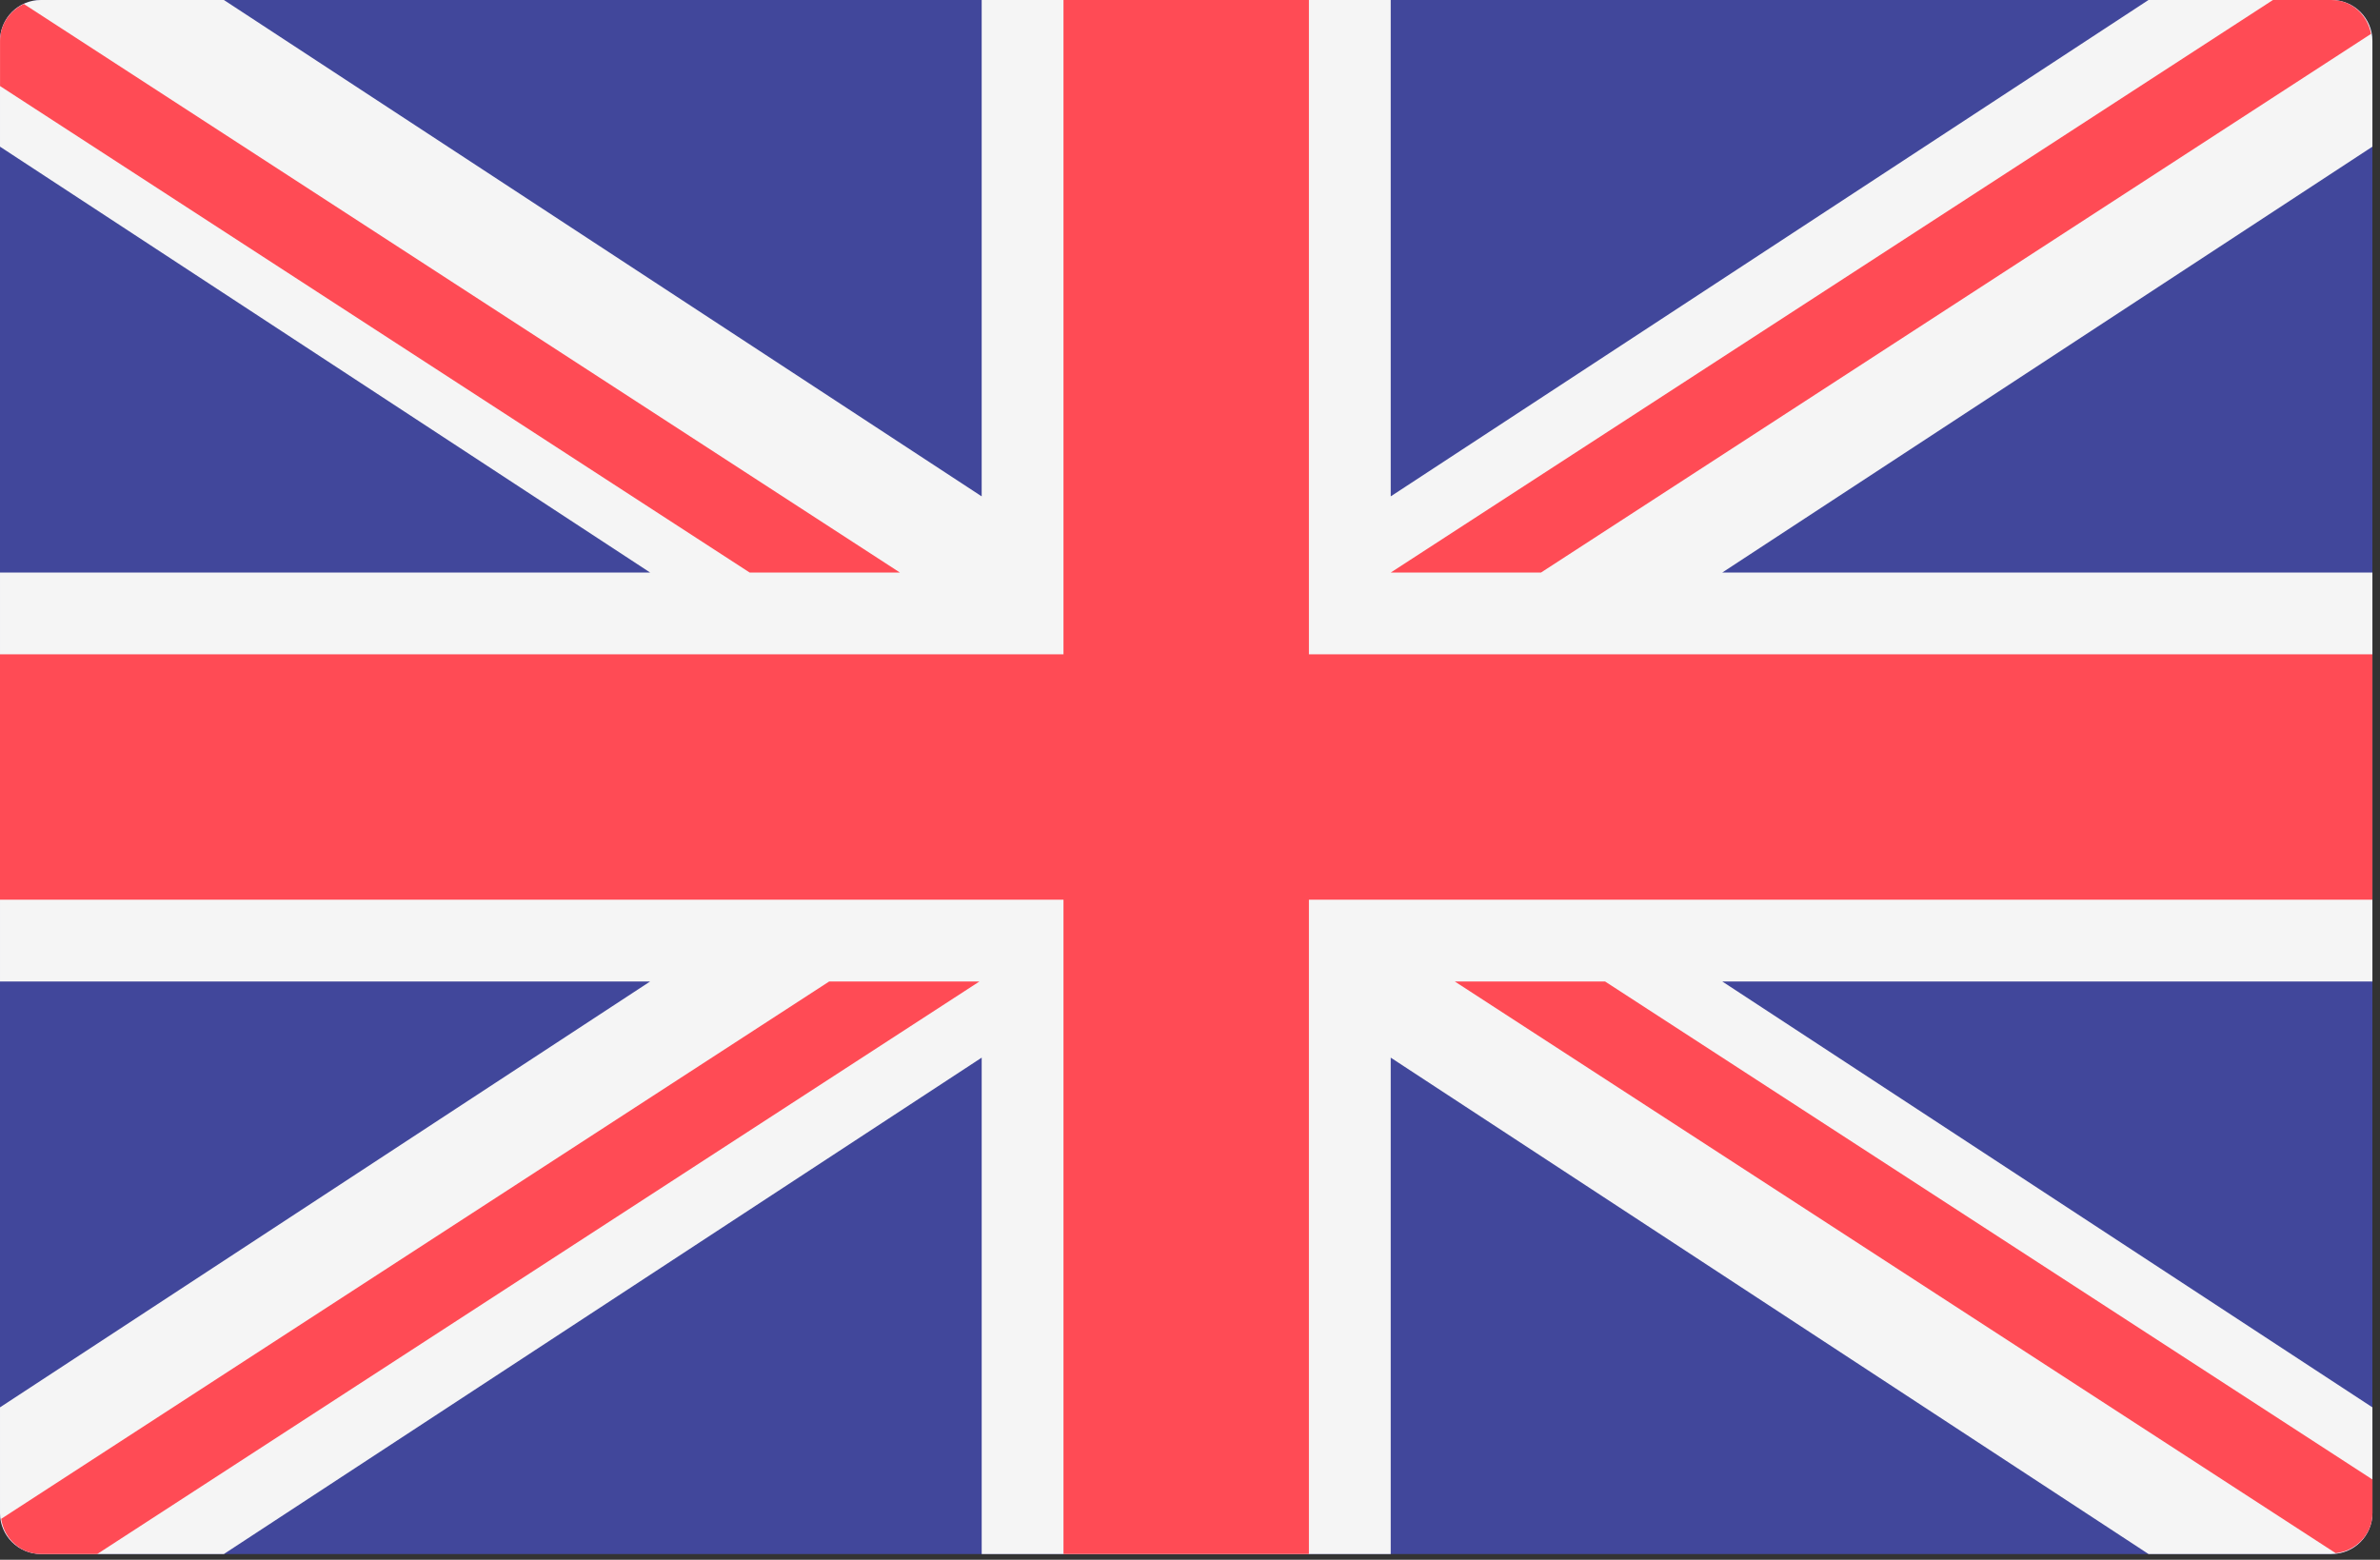
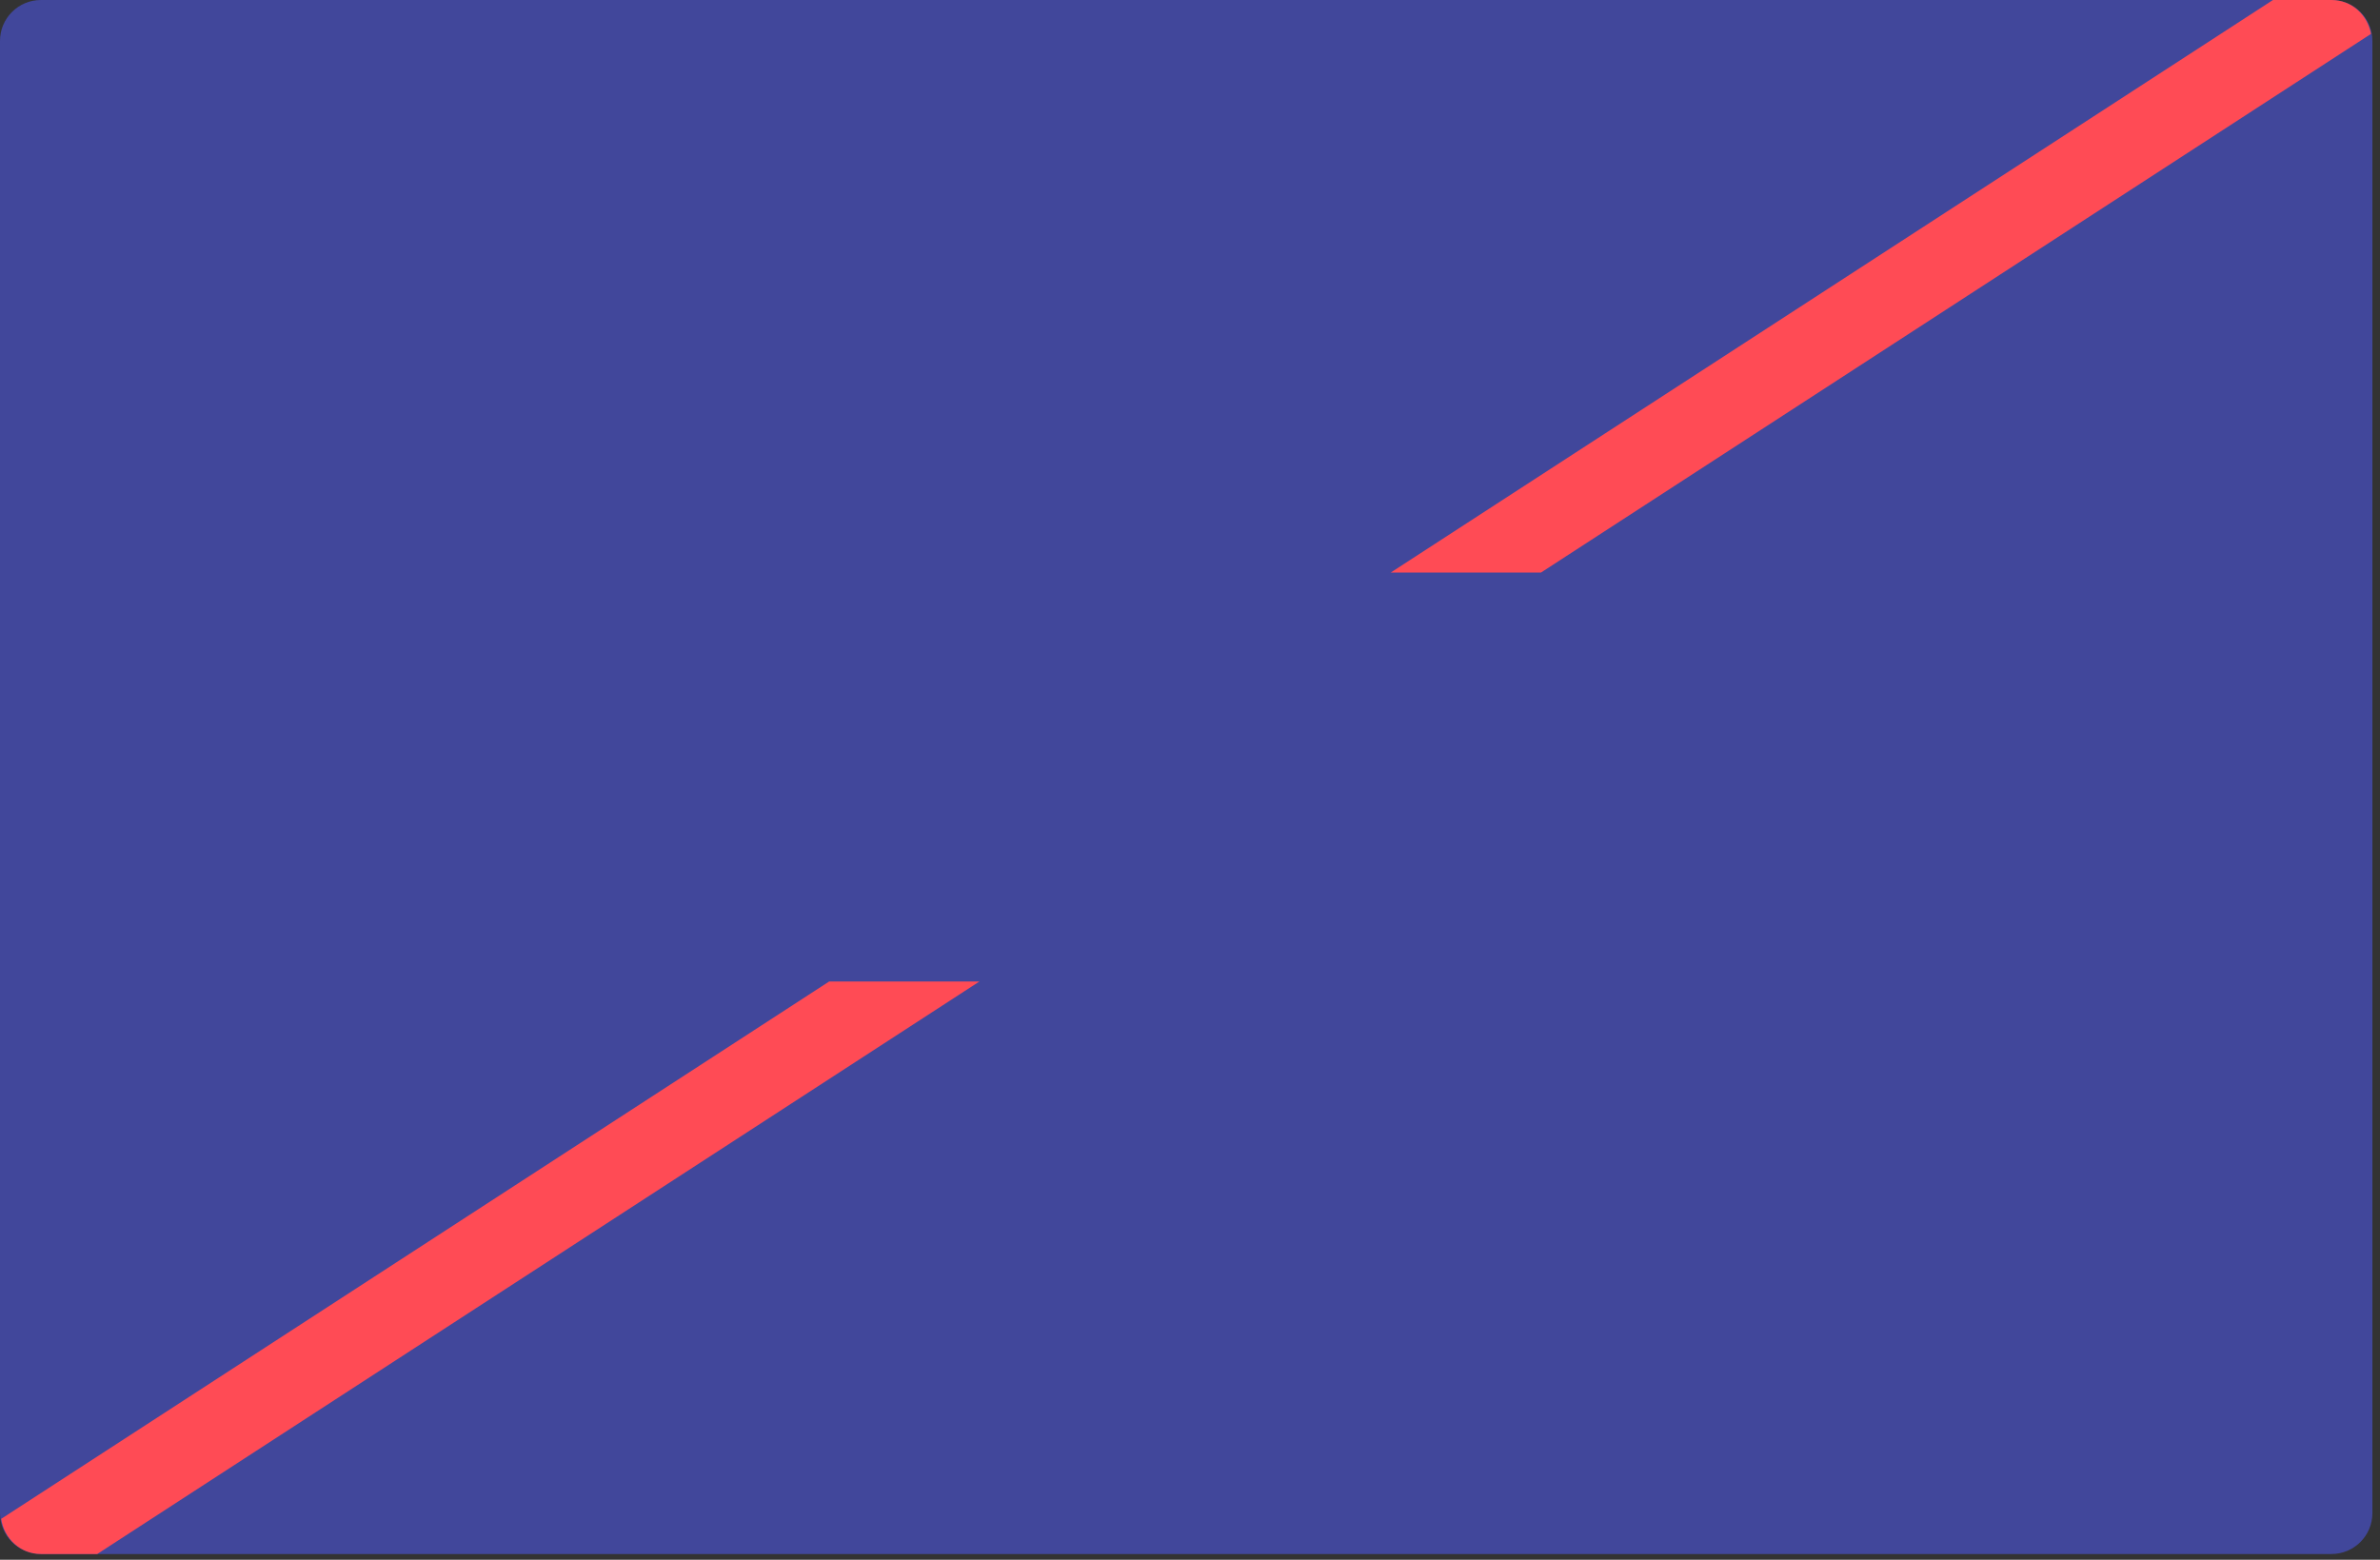
<svg xmlns="http://www.w3.org/2000/svg" width="100%" height="100%" viewBox="0 0 209 137" version="1.1" xml:space="preserve" style="fill-rule:evenodd;clip-rule:evenodd;stroke-linejoin:round;stroke-miterlimit:2;">
  <rect x="0" y="0" width="209" height="137" fill="#333333" stroke="none" />
  <path d="M204.74,136.494l-201.148,0c-1.984,0 -3.592,-1.608 -3.592,-3.592l-0,-129.31c-0,-1.983 1.608,-3.592 3.592,-3.592l201.149,0c1.983,0 3.592,1.609 3.592,3.592l-0,129.31c-0.001,1.984 -1.609,3.592 -3.593,3.592Z" style="fill:#41479b;fill-rule:nonzero;" />
-   <path d="M208.333,3.592c-0,-1.984 -1.609,-3.592 -3.593,-3.592l-16.07,0l-66.544,43.598l-0,-43.598l-35.92,0l0,43.598l-66.544,-43.598l-16.07,0c-1.984,0 -3.592,1.608 -3.592,3.592l-0,9.29l57.091,37.405l-57.091,-0l-0,35.92l57.091,-0l-57.091,37.405l-0,9.29c-0,1.984 1.608,3.592 3.592,3.592l16.071,0l66.544,-43.598l-0,43.598l35.919,0l0,-43.598l66.545,43.598l16.07,0c1.984,0 3.593,-1.608 3.593,-3.592l-0,-9.29l-57.092,-37.405l57.091,0l-0,-35.92l-57.092,0l57.092,-37.405l-0,-9.29Z" style="fill:#f5f5f5;fill-rule:nonzero;" />
-   <path d="M208.333,57.471l-93.391,0l0,-57.471l-21.552,0l0,57.471l-93.39,0l0,21.552l93.39,-0l0,57.471l21.552,0l0,-57.471l93.391,-0l-0,-21.552Z" style="fill:#ff4b55;fill-rule:nonzero;" />
-   <path d="M72.815,86.207l-72.712,47.199c0.254,1.735 1.684,3.088 3.49,3.088l4.947,0l77.47,-50.287l-13.195,0l-0,0Z" style="fill:#ff4b55;fill-rule:nonzero;" />
-   <path d="M140.948,86.207l-13.195,0l77.357,50.213c1.803,-0.192 3.226,-1.664 3.226,-3.518l-0,-2.953l-67.388,-43.742Z" style="fill:#ff4b55;fill-rule:nonzero;" />
-   <path d="M0.003,7.558l65.828,42.73l13.195,-0l-76.93,-49.937c-1.229,0.571 -2.093,1.797 -2.093,3.241l0,3.966Z" style="fill:#ff4b55;fill-rule:nonzero;" />
+   <path d="M72.815,86.207l-72.712,47.199c0.254,1.735 1.684,3.088 3.49,3.088l4.947,0l77.47,-50.287l-0,0Z" style="fill:#ff4b55;fill-rule:nonzero;" />
  <path d="M135.324,50.288l72.887,-47.313c-0.303,-1.677 -1.702,-2.974 -3.467,-2.974l-5.146,0l-77.469,50.287l13.195,0Z" style="fill:#ff4b55;fill-rule:nonzero;" />
</svg>